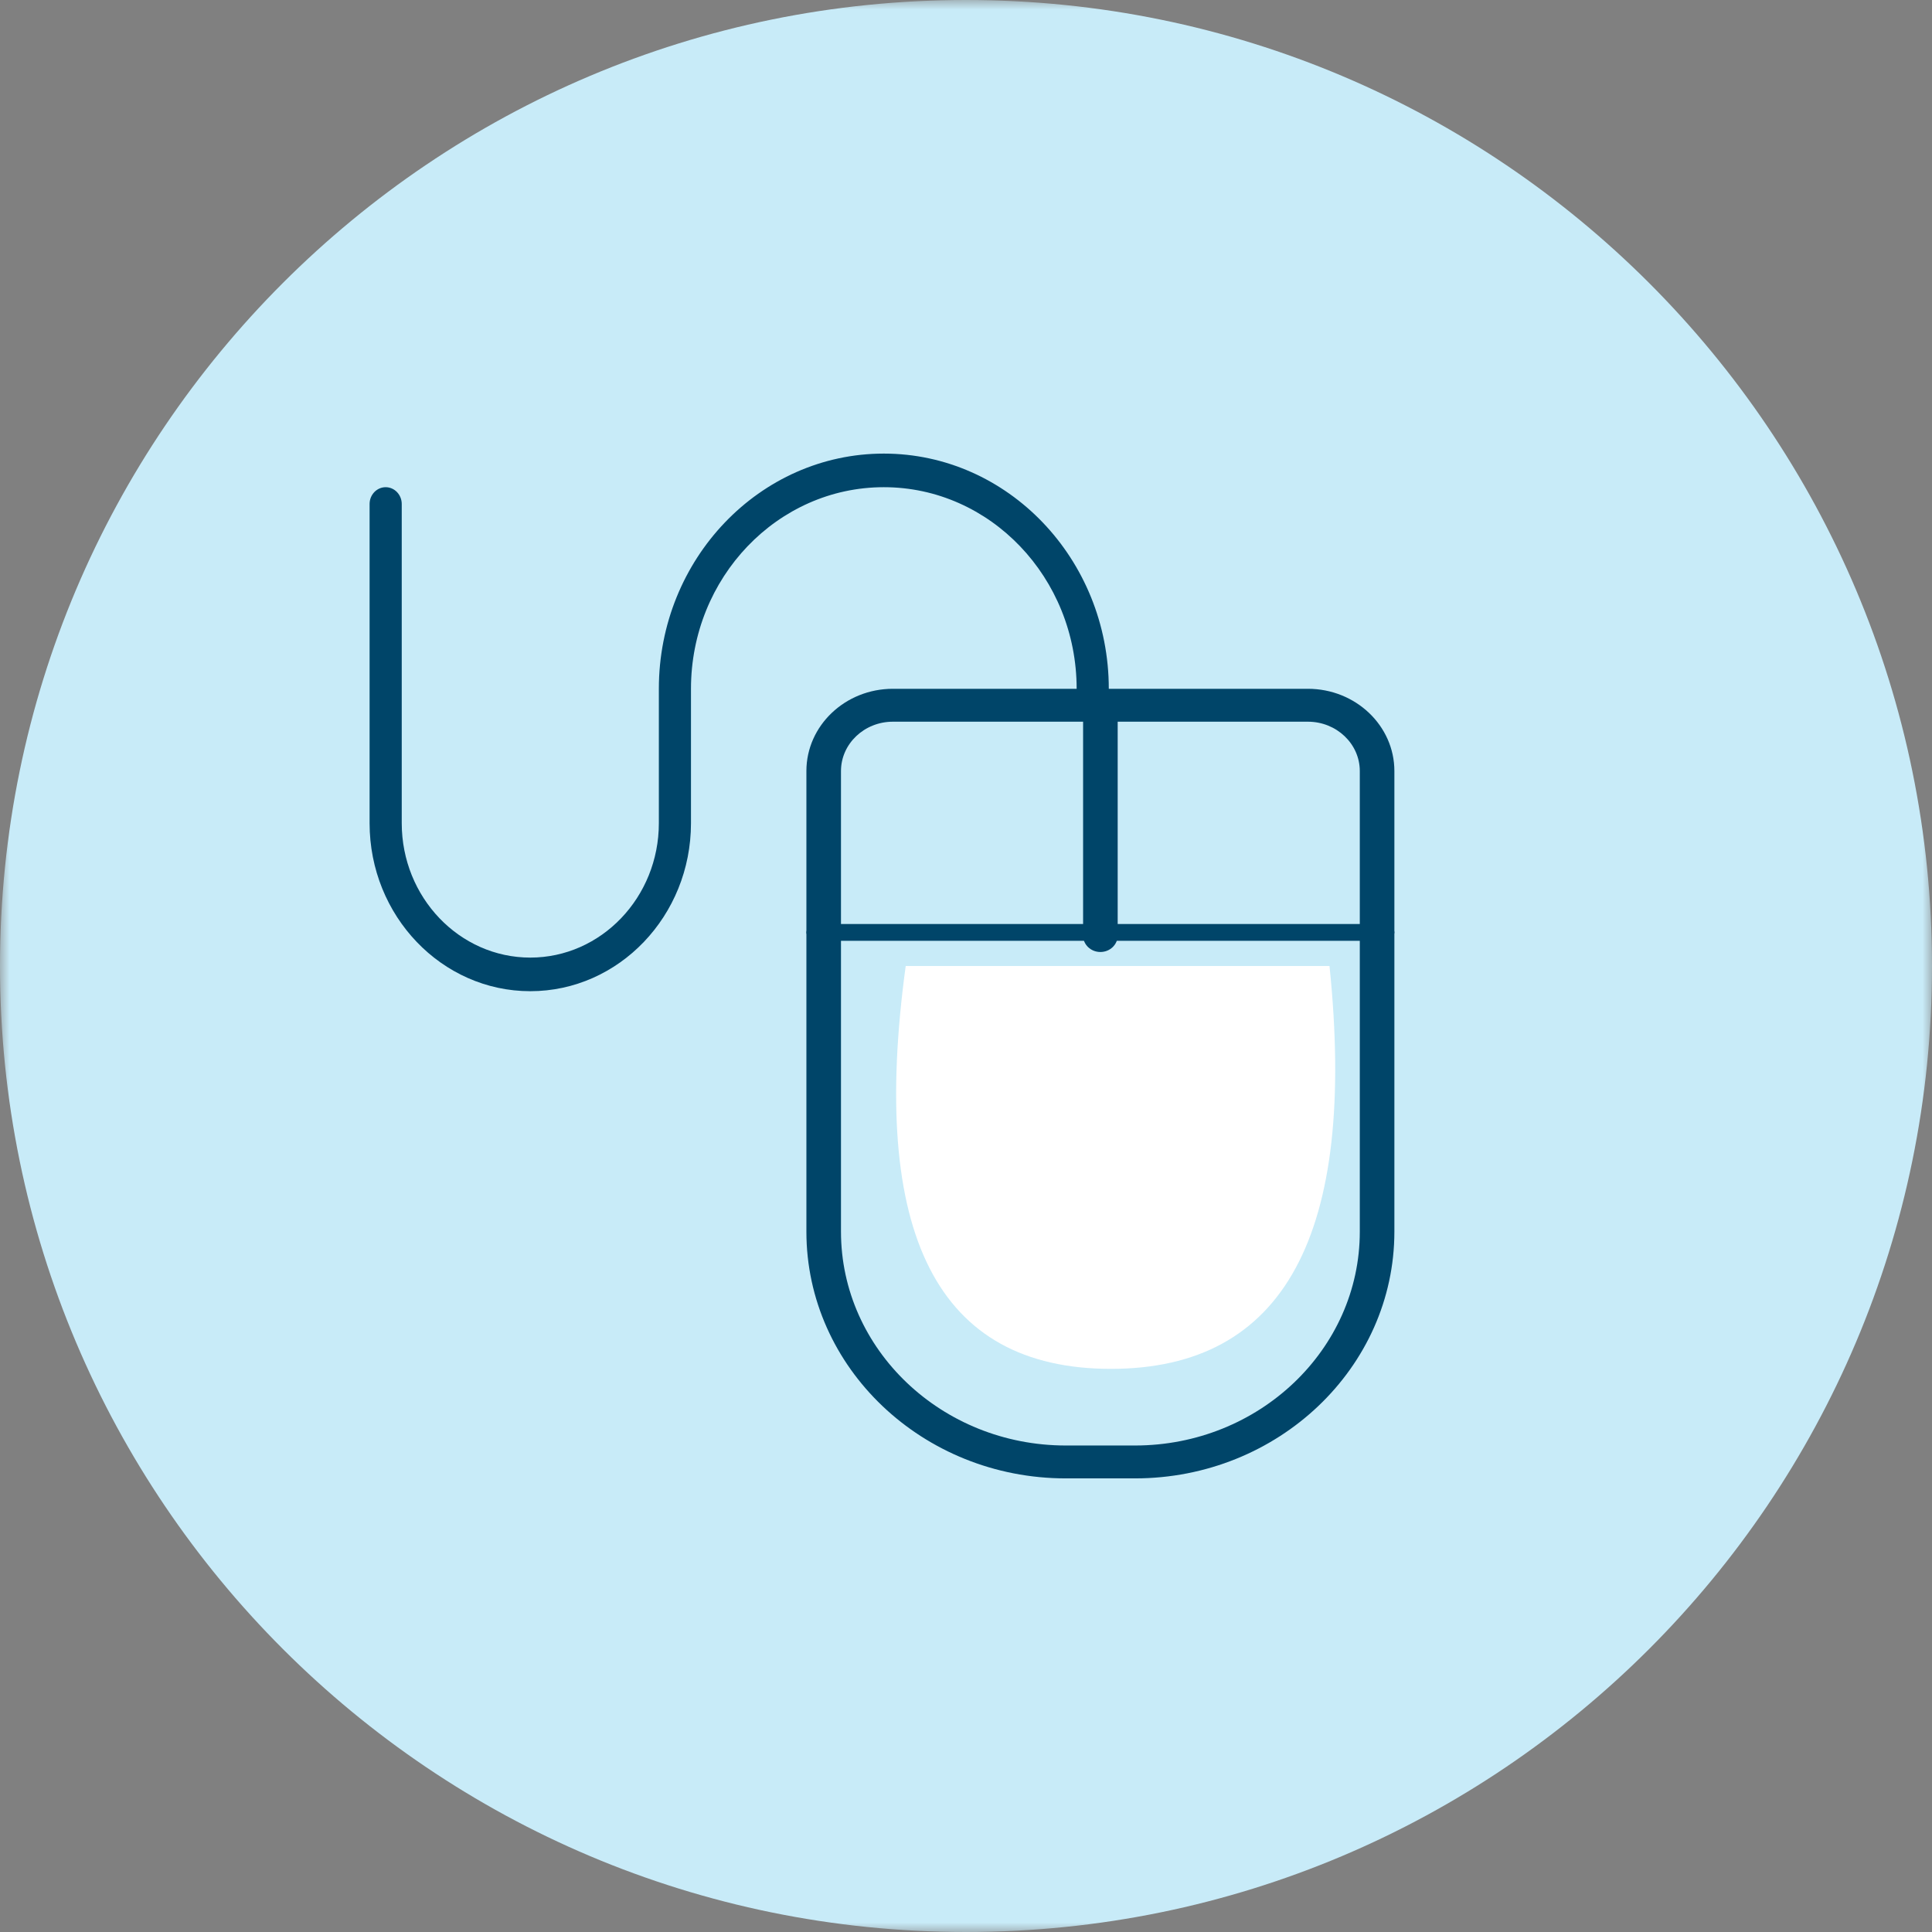
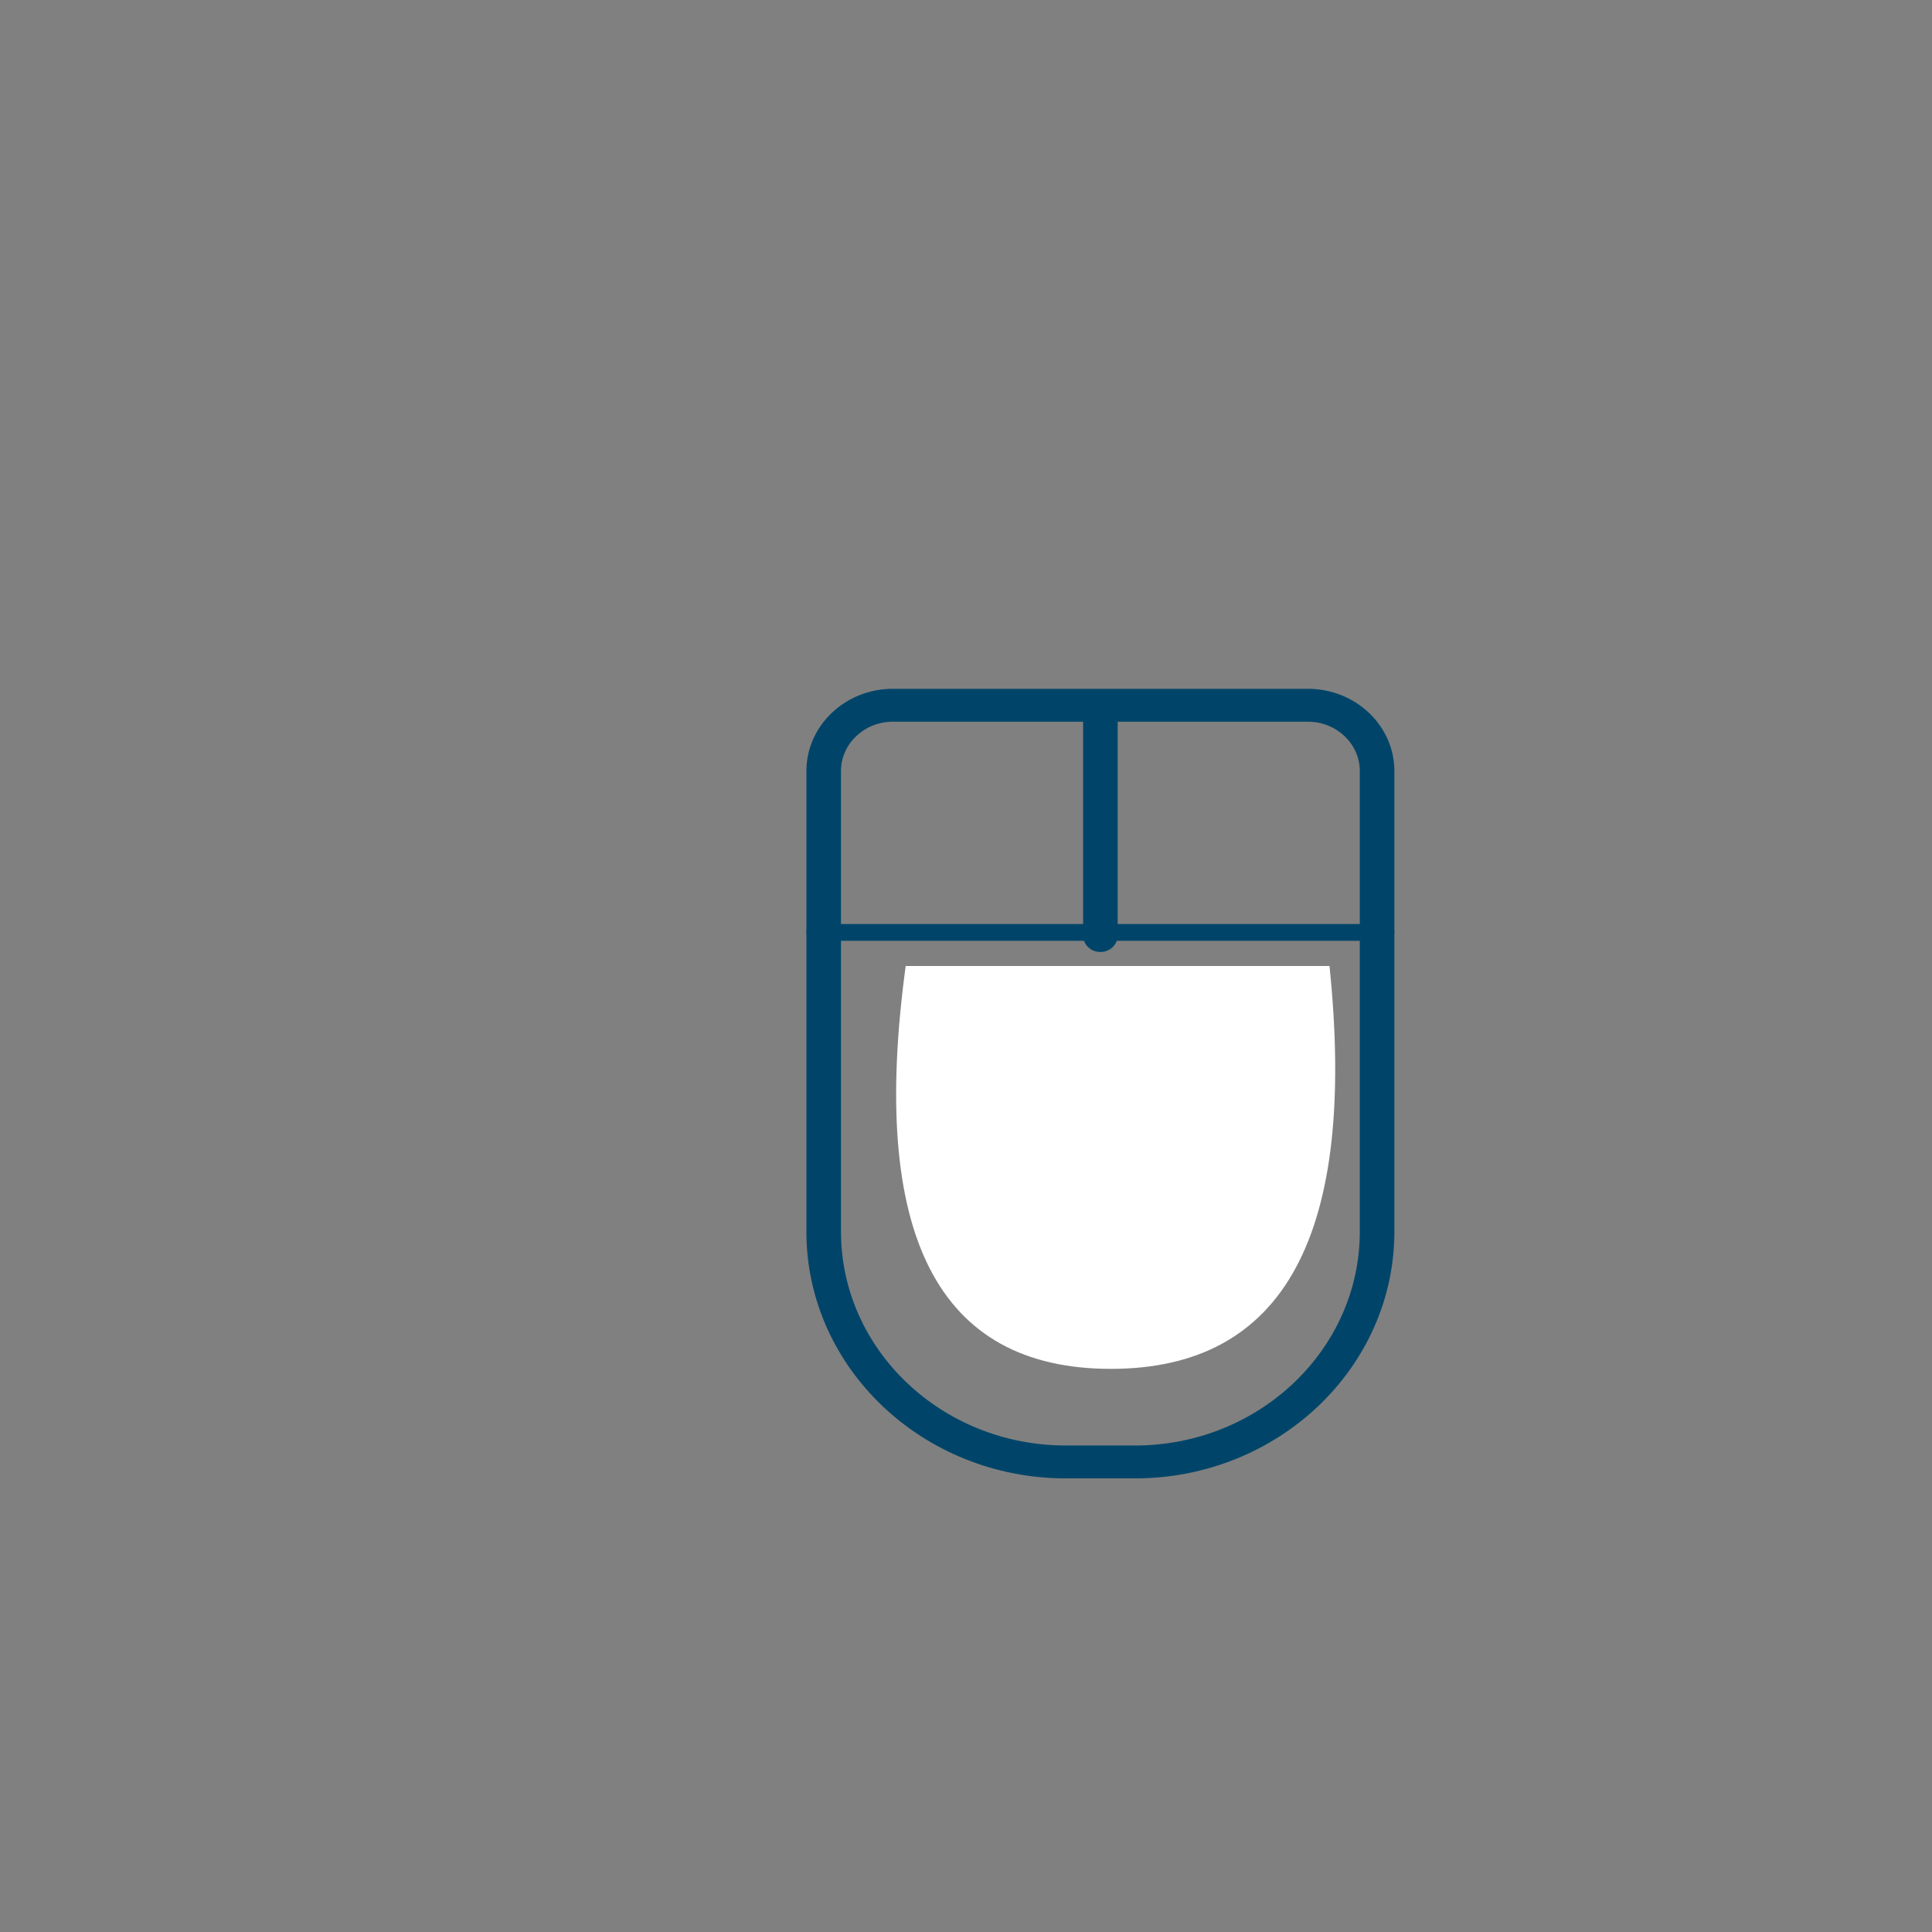
<svg xmlns="http://www.w3.org/2000/svg" xmlns:xlink="http://www.w3.org/1999/xlink" width="100px" height="100px" viewBox="0 0 100 100" version="1.1">
  <rect x="0" y="0" width="100" height="100" fill="#808080" stroke="none" />
  <title>Group 4</title>
  <defs>
-     <polygon id="path-1" points="0 0 100 0 100 100 0 100" />
-   </defs>
+     </defs>
  <g id="Icons" stroke="none" stroke-width="1" fill="none" fill-rule="evenodd">
    <g transform="translate(-286, -274)" id="Group-4">
      <g transform="translate(286, 274)">
        <g id="Group-12">
          <g id="Group-3">
            <mask id="mask-2" fill="white">
              <use xlink:href="#path-1" />
            </mask>
            <g id="Clip-2" />
            <path d="M50.001,100 C22.385,100 0,77.614 0,50 C0,22.386 22.385,0 50.001,0 C77.615,0 100,22.386 100,50 C100,77.614 77.615,100 50.001,100 Z" id="Fill-1" fill="#C8EBF8" mask="url(#mask-2)" />
          </g>
          <g id="Group-7" transform="translate(19.13, 23.478)" fill="#004569">
            <path d="M52.148,25.217 L23.504,25.217 C23.01,25.217 22.609,25.023 22.609,24.783 C22.609,24.543 23.01,24.348 23.504,24.348 L52.148,24.348 C52.643,24.348 53.043,24.543 53.043,24.783 C53.043,25.023 52.643,25.217 52.148,25.217" id="Fill-1" />
-             <path d="M8.318,27.826 C3.731,27.826 0,23.925 0,19.13 L0,2.609 C0,2.129 0.373,1.739 0.832,1.739 C1.291,1.739 1.664,2.129 1.664,2.609 L1.664,19.13 C1.664,22.966 4.649,26.087 8.318,26.087 C11.986,26.087 14.972,22.966 14.972,19.13 L14.972,12.174 C14.972,5.461 20.195,0 26.616,0 C33.037,0 38.261,5.461 38.261,12.174 L38.261,13.043 C38.261,13.523 37.889,13.913 37.429,13.913 C36.969,13.913 36.597,13.523 36.597,13.043 L36.597,12.174 C36.597,6.42 32.12,1.739 26.616,1.739 C21.113,1.739 16.635,6.42 16.635,12.174 L16.635,19.13 C16.635,23.925 12.904,27.826 8.318,27.826" id="Fill-3" />
            <path d="M27.084,13.877 C25.604,13.877 24.399,15.023 24.399,16.431 L24.399,40.272 C24.399,46.375 29.619,51.341 36.036,51.341 L39.616,51.341 C46.033,51.341 51.253,46.375 51.253,40.272 L51.253,16.431 C51.253,15.023 50.048,13.877 48.568,13.877 L38.721,13.877 L38.721,24.946 C38.721,25.416 38.321,25.797 37.826,25.797 C37.331,25.797 36.931,25.416 36.931,24.946 L36.931,13.877 L27.084,13.877 Z M39.616,53.043 L36.036,53.043 C28.632,53.043 22.609,47.314 22.609,40.272 L22.609,16.431 C22.609,14.084 24.616,12.174 27.084,12.174 L48.568,12.174 C51.036,12.174 53.043,14.084 53.043,16.431 L53.043,40.272 C53.043,47.314 47.02,53.043 39.616,53.043 L39.616,53.043 Z" id="Fill-5" />
          </g>
        </g>
        <path d="M68.815,50 L46.879,50 C44.985,63.901 48.525,70.852 57.5,70.852 C66.475,70.852 70.246,63.901 68.815,50 Z" id="Path-4" fill="#FFFFFF" />
      </g>
    </g>
  </g>
</svg>